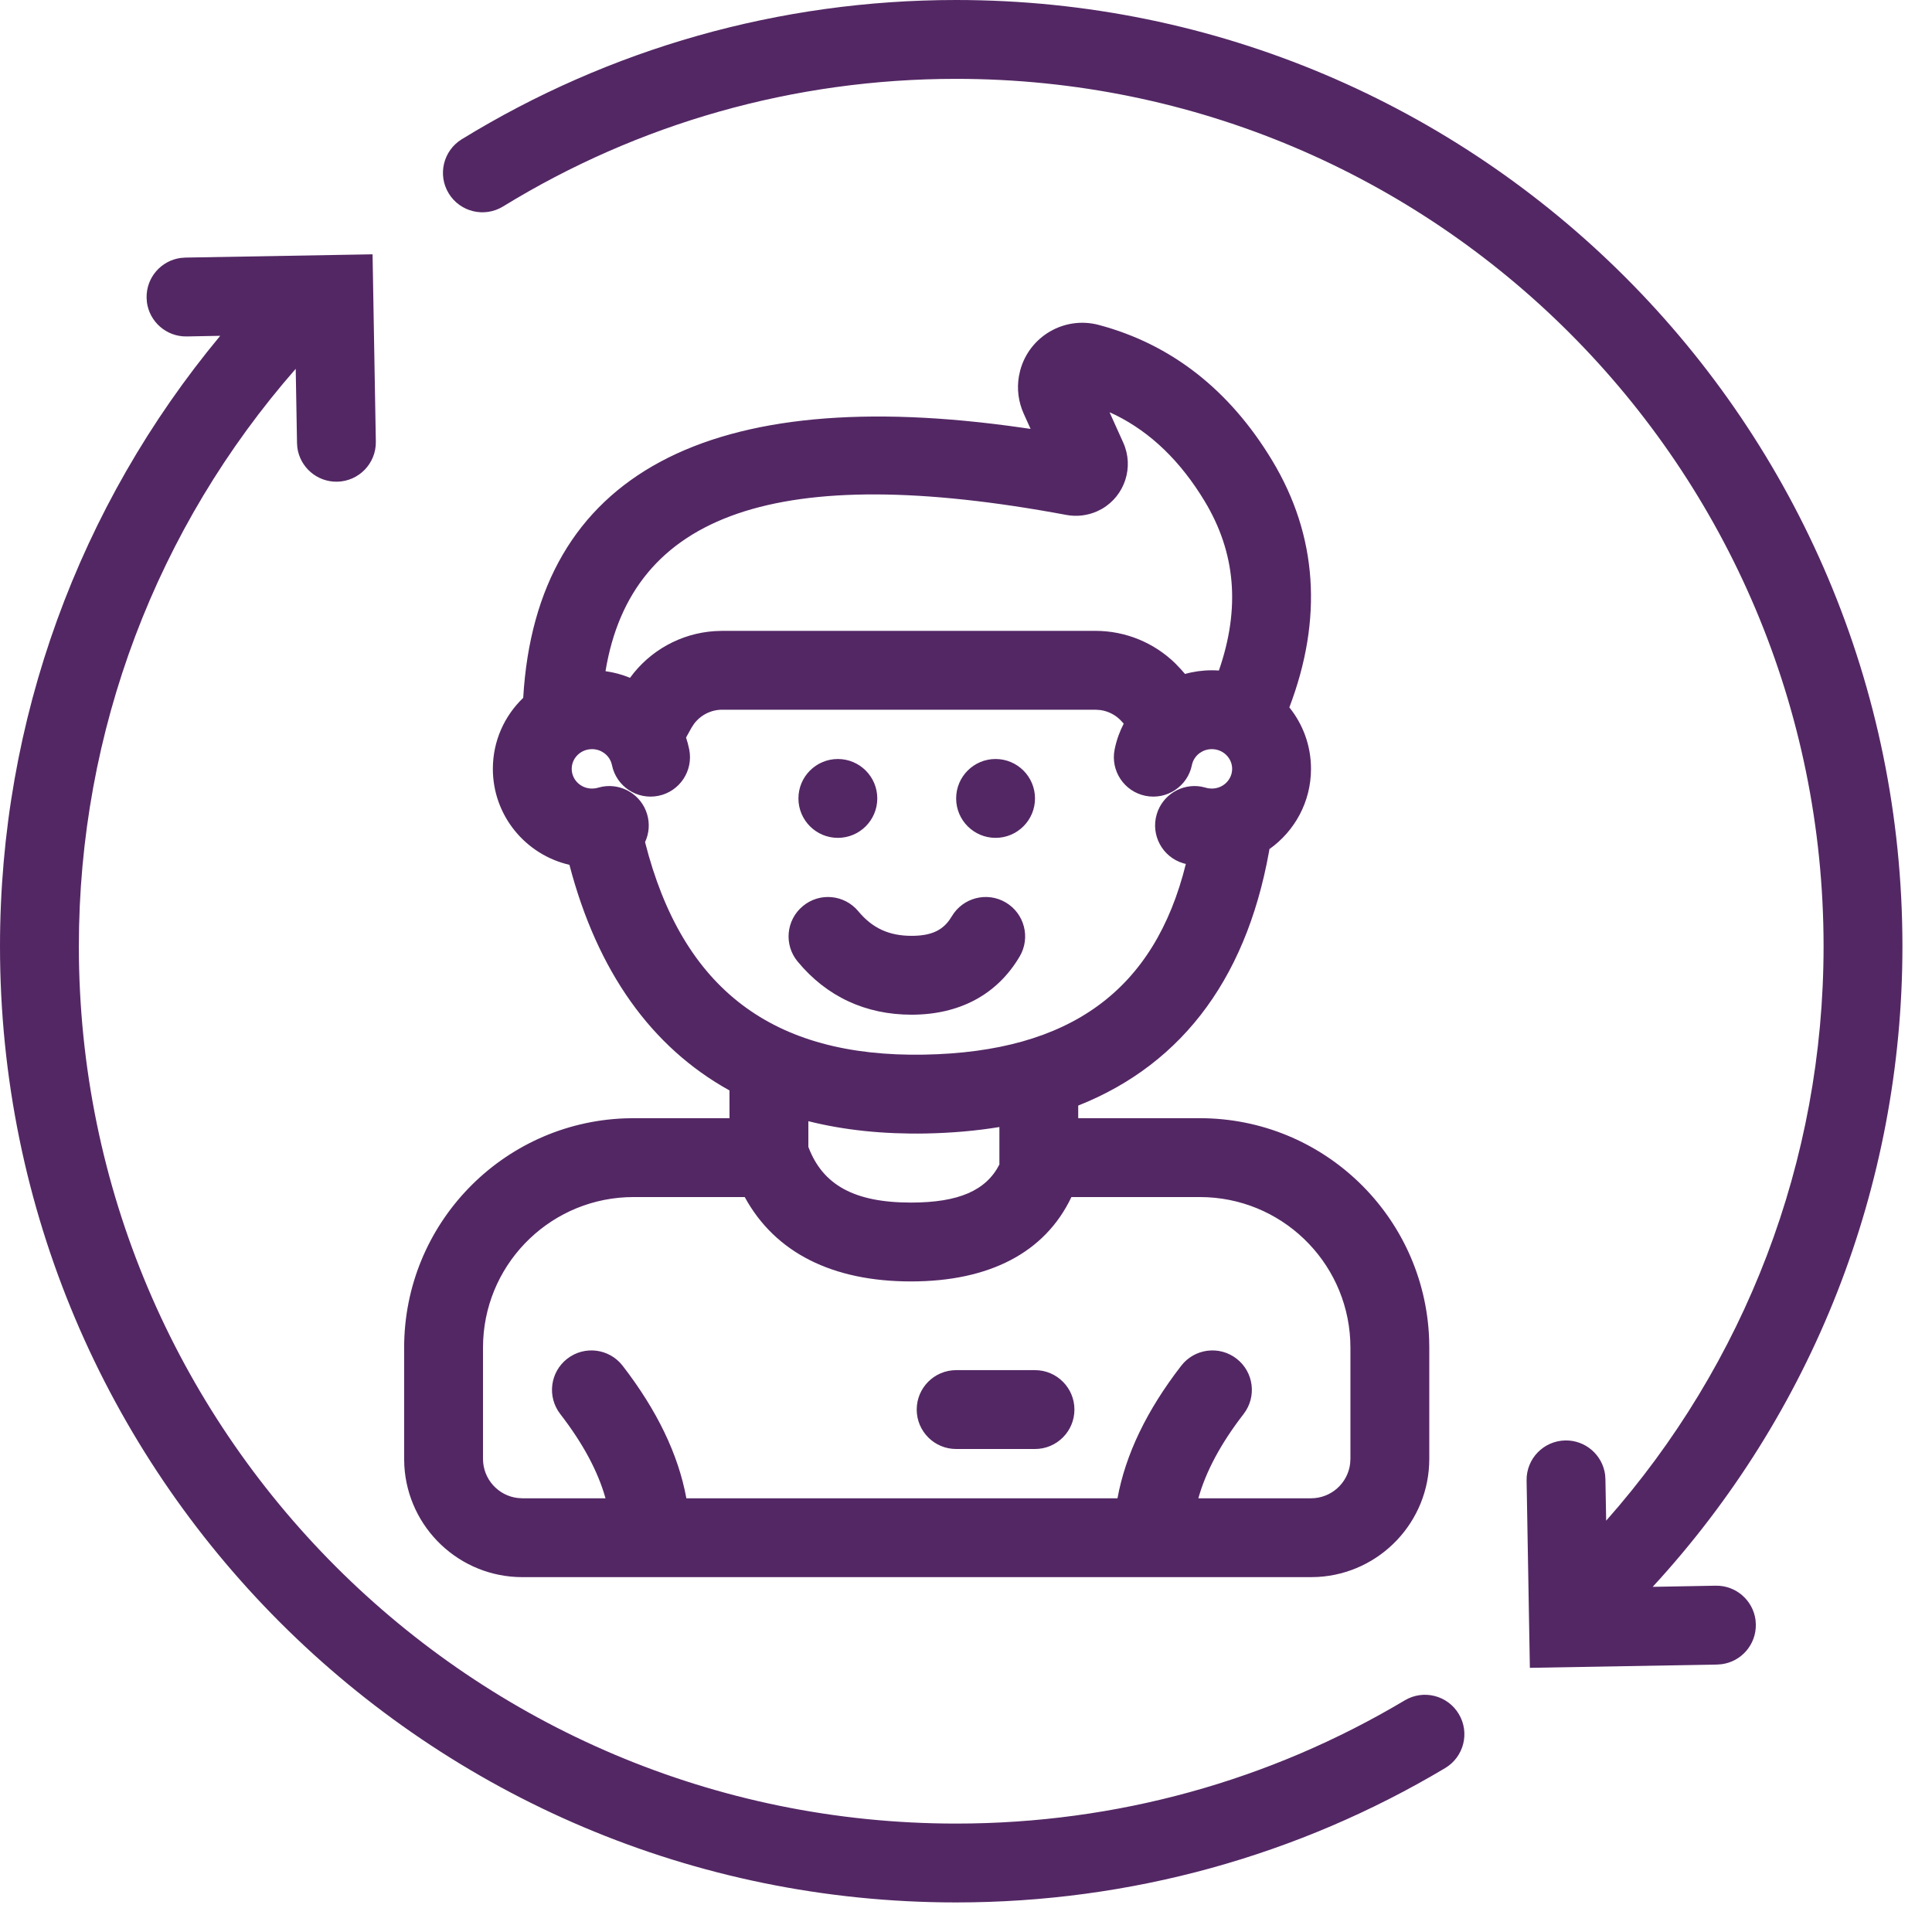
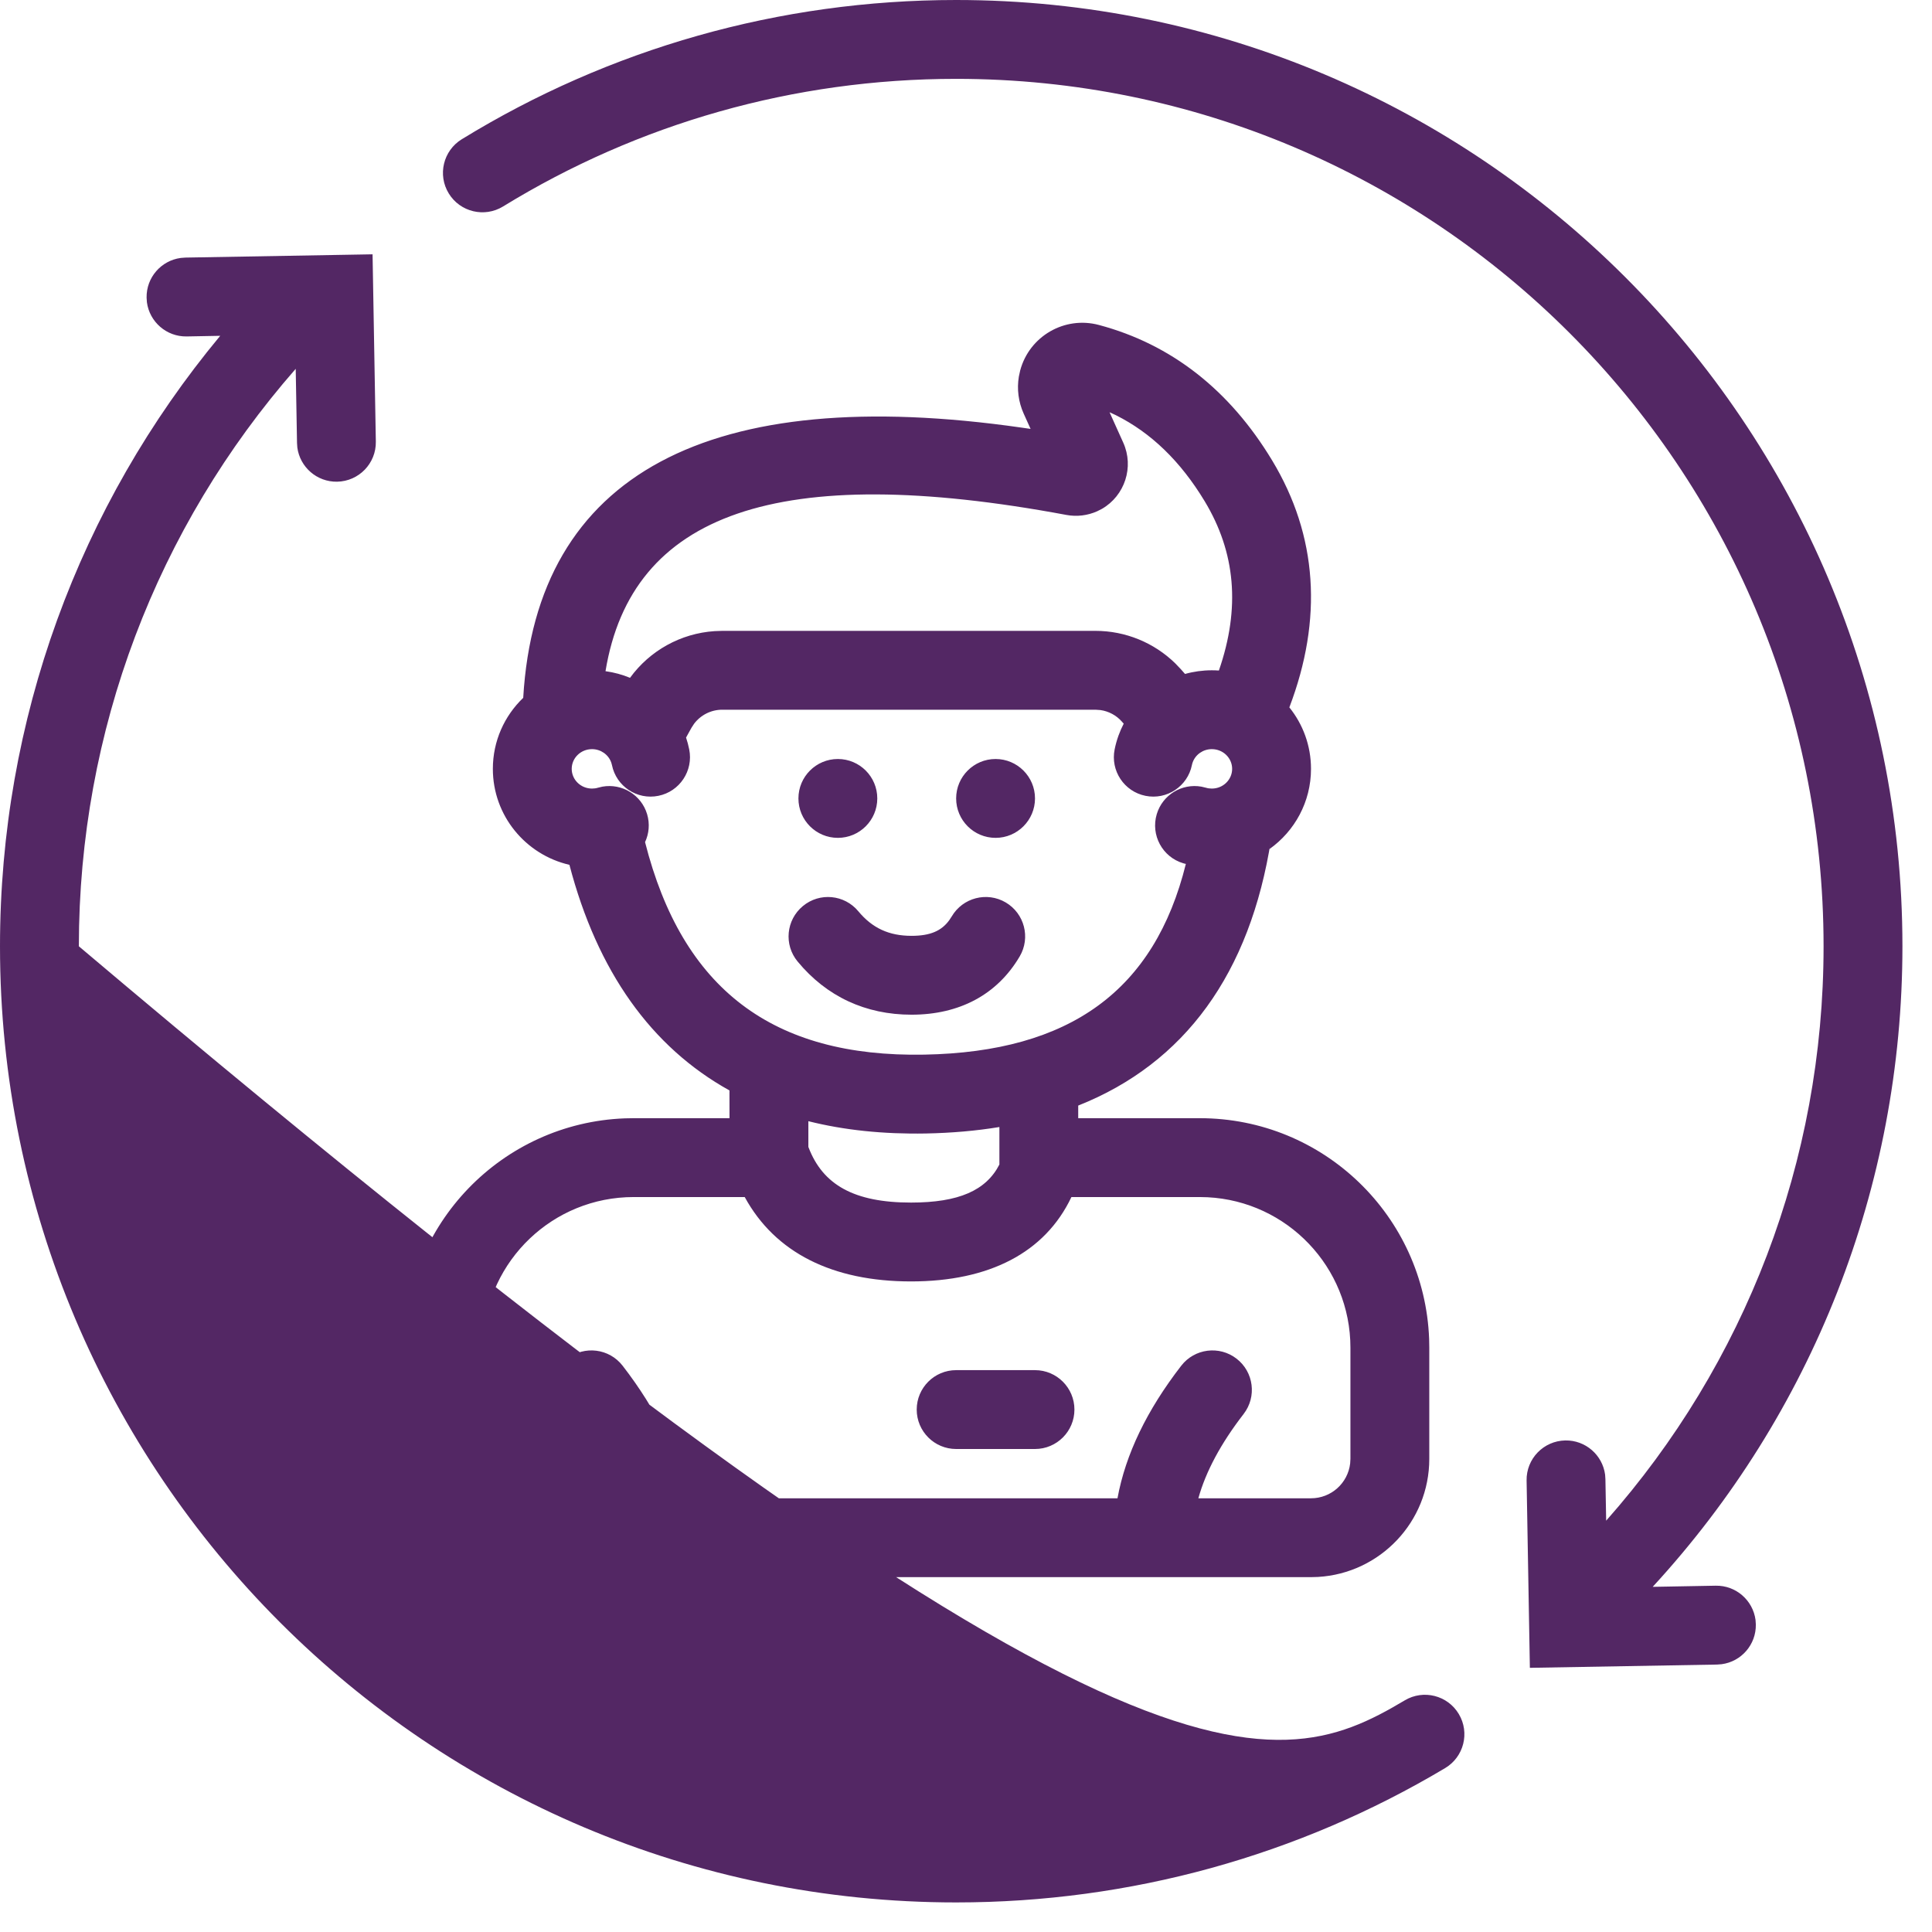
<svg xmlns="http://www.w3.org/2000/svg" width="49px" height="49px" viewBox="0 0 49 49" version="1.1">
  <title>F8B8E983-34ED-44FE-A01B-EB93955A358E</title>
  <g id="ai-4-ph" stroke="none" stroke-width="1" fill="none" fill-rule="evenodd">
    <g id="Stop-smoking-landing-page" transform="translate(-176, -2369)" fill="#532764" fill-rule="nonzero">
-       <path d="M185.449,2375.45 L185.532,2380.2 C185.542,2380.752 185.102,2381.207 184.55,2381.217 C184.037,2381.226 183.608,2380.847 183.541,2380.351 L183.533,2380.234 L183.5,2378.354 C179.979,2382.376 178,2387.532 178,2393 C178,2405.288 187.962,2415.25 200.25,2415.25 C204.314,2415.25 208.215,2414.16 211.628,2412.125 C212.102,2411.842 212.716,2411.997 212.999,2412.472 C213.282,2412.946 213.127,2413.56 212.652,2413.843 C208.932,2416.061 204.677,2417.25 200.25,2417.25 C186.857,2417.25 176,2406.393 176,2393 C176,2387.258 178.005,2381.827 181.585,2377.517 L180.735,2377.533 C180.222,2377.542 179.793,2377.163 179.726,2376.667 L179.718,2376.55 C179.709,2376.038 180.087,2375.608 180.584,2375.542 L180.7,2375.533 L185.449,2375.45 Z M200.25,2369 C213.505,2369 224.25,2379.745 224.25,2393 C224.25,2399.112 221.953,2404.861 217.916,2409.246 L219.515,2409.217 C220.028,2409.208 220.457,2409.587 220.524,2410.083 L220.532,2410.2 C220.541,2410.712 220.163,2411.142 219.666,2411.208 L219.55,2411.217 L214.801,2411.3 L214.718,2406.55 C214.708,2405.998 215.148,2405.543 215.7,2405.533 C216.213,2405.524 216.642,2405.903 216.709,2406.399 L216.717,2406.516 L216.736,2407.568 C220.256,2403.59 222.25,2398.455 222.25,2393 C222.25,2380.85 212.4,2371 200.25,2371 C196.134,2371 192.188,2372.131 188.758,2374.237 C188.287,2374.525 187.671,2374.378 187.382,2373.907 C187.093,2373.437 187.241,2372.821 187.711,2372.532 C191.454,2370.235 195.762,2369 200.25,2369 Z M203.871,2377.242 C205.712,2377.733 207.187,2378.893 208.263,2380.675 C209.418,2382.587 209.553,2384.702 208.701,2386.941 C209.045,2387.368 209.25,2387.91 209.25,2388.5 C209.25,2389.34 208.834,2390.081 208.197,2390.534 L208.238,2390.285 C207.708,2393.692 206.045,2395.968 203.346,2397.04 L203.346,2397.36 L206.43,2397.36 C209.57,2397.36 212.128,2399.846 212.246,2402.957 L212.25,2403.18 L212.25,2406 C212.25,2407.598 211.001,2408.904 209.426,2408.995 L209.25,2409 L189.25,2409 C187.652,2409 186.346,2407.751 186.255,2406.176 L186.25,2406 L186.25,2403.18 C186.25,2400.04 188.736,2397.482 191.847,2397.364 L192.07,2397.36 L194.502,2397.36 L194.501,2396.656 C192.517,2395.556 191.149,2393.635 190.442,2390.934 C189.331,2390.678 188.5,2389.687 188.5,2388.5 C188.5,2387.792 188.795,2387.154 189.27,2386.699 C189.604,2380.998 194.006,2378.712 201.915,2379.846 L202.138,2379.878 L201.962,2379.488 C201.83,2379.194 201.788,2378.869 201.84,2378.554 L201.874,2378.397 C202.106,2377.527 203,2377.009 203.871,2377.242 Z M194.888,2399.36 L192.07,2399.36 C190.026,2399.36 188.357,2400.965 188.255,2402.983 L188.25,2403.18 L188.25,2406 C188.25,2406.513 188.636,2406.936 189.133,2406.993 L189.25,2407 L191.357,2407 C191.168,2406.323 190.789,2405.612 190.209,2404.862 C189.871,2404.425 189.951,2403.797 190.388,2403.459 C190.825,2403.121 191.453,2403.201 191.791,2403.638 C192.658,2404.76 193.203,2405.881 193.408,2407 L204.342,2407 C204.547,2405.881 205.091,2404.76 205.959,2403.638 C206.297,2403.201 206.925,2403.121 207.362,2403.459 C207.799,2403.797 207.879,2404.425 207.541,2404.862 C206.961,2405.612 206.582,2406.323 206.393,2407 L209.25,2407 C209.763,2407 210.186,2406.614 210.243,2406.117 L210.25,2406 L210.25,2403.18 C210.25,2401.136 208.645,2399.467 206.627,2399.365 L206.43,2399.36 L203.173,2399.361 C202.502,2400.773 201.085,2401.5 199.105,2401.5 C197.117,2401.5 195.66,2400.775 194.888,2399.36 Z M202.25,2403.75 C202.802,2403.75 203.25,2404.198 203.25,2404.75 C203.25,2405.302 202.802,2405.75 202.25,2405.75 L200.25,2405.75 C199.698,2405.75 199.25,2405.302 199.25,2404.75 C199.25,2404.198 199.698,2403.75 200.25,2403.75 L202.25,2403.75 Z M196.502,2397.436 L196.502,2398.089 L196.507,2398.101 C196.869,2399.05 197.663,2399.5 199.105,2399.5 C200.319,2399.5 201.011,2399.191 201.347,2398.535 L201.347,2397.584 C200.759,2397.681 200.136,2397.735 199.479,2397.748 C198.399,2397.767 197.406,2397.663 196.502,2397.436 Z M203.784,2387 L194.318,2387 C194.035,2387 193.771,2387.134 193.603,2387.357 L193.538,2387.457 L193.4,2387.706 C193.433,2387.804 193.459,2387.904 193.48,2388.006 C193.589,2388.547 193.239,2389.075 192.698,2389.184 C192.157,2389.294 191.629,2388.943 191.52,2388.402 L191.52,2388.402 L191.511,2388.368 L191.501,2388.335 C191.429,2388.137 191.236,2388 191.015,2388 C190.728,2388 190.5,2388.226 190.5,2388.5 C190.5,2388.774 190.728,2389 191.015,2389 C191.068,2389 191.118,2388.993 191.167,2388.978 L191.167,2388.978 L191.28,2388.951 C191.773,2388.864 192.265,2389.158 192.412,2389.649 C192.485,2389.893 192.46,2390.144 192.36,2390.358 C193.306,2394.087 195.597,2395.819 199.442,2395.748 C203.139,2395.68 205.281,2394.121 206.076,2390.911 C206.052,2390.907 206.031,2390.9 206.009,2390.894 C205.48,2390.736 205.18,2390.178 205.338,2389.649 C205.485,2389.158 205.976,2388.864 206.469,2388.951 L206.583,2388.978 C206.631,2388.993 206.682,2389 206.735,2389 C207.022,2389 207.25,2388.774 207.25,2388.5 C207.25,2388.226 207.022,2388 206.735,2388 C206.513,2388 206.32,2388.137 206.249,2388.335 L206.238,2388.368 L206.23,2388.402 C206.121,2388.943 205.593,2389.294 205.052,2389.184 C204.511,2389.075 204.16,2388.547 204.27,2388.006 C204.294,2387.886 204.327,2387.769 204.368,2387.655 C204.406,2387.551 204.45,2387.45 204.5,2387.354 L204.454,2387.302 C204.313,2387.142 204.12,2387.039 203.911,2387.009 L203.784,2387 Z M201.507,2391.888 C201.983,2392.168 202.142,2392.781 201.862,2393.257 C201.288,2394.232 200.327,2394.735 199.118,2394.735 C197.953,2394.735 196.964,2394.275 196.23,2393.387 C195.877,2392.962 195.937,2392.332 196.363,2391.98 C196.788,2391.627 197.418,2391.687 197.77,2392.113 C198.123,2392.538 198.546,2392.735 199.118,2392.735 C199.592,2392.735 199.878,2392.61 200.075,2392.339 L200.138,2392.243 C200.418,2391.767 201.031,2391.608 201.507,2391.888 Z M197.25,2388.25 C197.802,2388.25 198.25,2388.698 198.25,2389.25 C198.25,2389.802 197.802,2390.25 197.25,2390.25 C196.698,2390.25 196.25,2389.802 196.25,2389.25 C196.25,2388.698 196.698,2388.25 197.25,2388.25 Z M201.25,2388.25 C201.802,2388.25 202.25,2388.698 202.25,2389.25 C202.25,2389.802 201.802,2390.25 201.25,2390.25 C200.698,2390.25 200.25,2389.802 200.25,2389.25 C200.25,2388.698 200.698,2388.25 201.25,2388.25 Z M204.141,2379.456 L204.488,2380.226 C204.768,2380.847 204.526,2381.571 203.949,2381.905 L203.829,2381.966 C203.584,2382.076 203.311,2382.109 203.047,2382.06 C195.729,2380.695 192.017,2382.015 191.357,2386.023 C191.575,2386.053 191.783,2386.11 191.979,2386.191 C192.48,2385.501 193.265,2385.064 194.123,2385.007 L194.318,2385 L203.784,2385 C204.544,2385 205.271,2385.299 205.81,2385.827 L205.952,2385.976 L206.055,2386.093 C206.273,2386.032 206.501,2386 206.735,2386 C206.796,2386 206.855,2386.002 206.914,2386.006 C207.465,2384.416 207.335,2383.006 206.552,2381.71 C205.939,2380.696 205.192,2379.975 204.299,2379.529 L204.141,2379.456 Z" id="Combined-Shape" />
+       <path d="M185.449,2375.45 L185.532,2380.2 C185.542,2380.752 185.102,2381.207 184.55,2381.217 C184.037,2381.226 183.608,2380.847 183.541,2380.351 L183.533,2380.234 L183.5,2378.354 C179.979,2382.376 178,2387.532 178,2393 C204.314,2415.25 208.215,2414.16 211.628,2412.125 C212.102,2411.842 212.716,2411.997 212.999,2412.472 C213.282,2412.946 213.127,2413.56 212.652,2413.843 C208.932,2416.061 204.677,2417.25 200.25,2417.25 C186.857,2417.25 176,2406.393 176,2393 C176,2387.258 178.005,2381.827 181.585,2377.517 L180.735,2377.533 C180.222,2377.542 179.793,2377.163 179.726,2376.667 L179.718,2376.55 C179.709,2376.038 180.087,2375.608 180.584,2375.542 L180.7,2375.533 L185.449,2375.45 Z M200.25,2369 C213.505,2369 224.25,2379.745 224.25,2393 C224.25,2399.112 221.953,2404.861 217.916,2409.246 L219.515,2409.217 C220.028,2409.208 220.457,2409.587 220.524,2410.083 L220.532,2410.2 C220.541,2410.712 220.163,2411.142 219.666,2411.208 L219.55,2411.217 L214.801,2411.3 L214.718,2406.55 C214.708,2405.998 215.148,2405.543 215.7,2405.533 C216.213,2405.524 216.642,2405.903 216.709,2406.399 L216.717,2406.516 L216.736,2407.568 C220.256,2403.59 222.25,2398.455 222.25,2393 C222.25,2380.85 212.4,2371 200.25,2371 C196.134,2371 192.188,2372.131 188.758,2374.237 C188.287,2374.525 187.671,2374.378 187.382,2373.907 C187.093,2373.437 187.241,2372.821 187.711,2372.532 C191.454,2370.235 195.762,2369 200.25,2369 Z M203.871,2377.242 C205.712,2377.733 207.187,2378.893 208.263,2380.675 C209.418,2382.587 209.553,2384.702 208.701,2386.941 C209.045,2387.368 209.25,2387.91 209.25,2388.5 C209.25,2389.34 208.834,2390.081 208.197,2390.534 L208.238,2390.285 C207.708,2393.692 206.045,2395.968 203.346,2397.04 L203.346,2397.36 L206.43,2397.36 C209.57,2397.36 212.128,2399.846 212.246,2402.957 L212.25,2403.18 L212.25,2406 C212.25,2407.598 211.001,2408.904 209.426,2408.995 L209.25,2409 L189.25,2409 C187.652,2409 186.346,2407.751 186.255,2406.176 L186.25,2406 L186.25,2403.18 C186.25,2400.04 188.736,2397.482 191.847,2397.364 L192.07,2397.36 L194.502,2397.36 L194.501,2396.656 C192.517,2395.556 191.149,2393.635 190.442,2390.934 C189.331,2390.678 188.5,2389.687 188.5,2388.5 C188.5,2387.792 188.795,2387.154 189.27,2386.699 C189.604,2380.998 194.006,2378.712 201.915,2379.846 L202.138,2379.878 L201.962,2379.488 C201.83,2379.194 201.788,2378.869 201.84,2378.554 L201.874,2378.397 C202.106,2377.527 203,2377.009 203.871,2377.242 Z M194.888,2399.36 L192.07,2399.36 C190.026,2399.36 188.357,2400.965 188.255,2402.983 L188.25,2403.18 L188.25,2406 C188.25,2406.513 188.636,2406.936 189.133,2406.993 L189.25,2407 L191.357,2407 C191.168,2406.323 190.789,2405.612 190.209,2404.862 C189.871,2404.425 189.951,2403.797 190.388,2403.459 C190.825,2403.121 191.453,2403.201 191.791,2403.638 C192.658,2404.76 193.203,2405.881 193.408,2407 L204.342,2407 C204.547,2405.881 205.091,2404.76 205.959,2403.638 C206.297,2403.201 206.925,2403.121 207.362,2403.459 C207.799,2403.797 207.879,2404.425 207.541,2404.862 C206.961,2405.612 206.582,2406.323 206.393,2407 L209.25,2407 C209.763,2407 210.186,2406.614 210.243,2406.117 L210.25,2406 L210.25,2403.18 C210.25,2401.136 208.645,2399.467 206.627,2399.365 L206.43,2399.36 L203.173,2399.361 C202.502,2400.773 201.085,2401.5 199.105,2401.5 C197.117,2401.5 195.66,2400.775 194.888,2399.36 Z M202.25,2403.75 C202.802,2403.75 203.25,2404.198 203.25,2404.75 C203.25,2405.302 202.802,2405.75 202.25,2405.75 L200.25,2405.75 C199.698,2405.75 199.25,2405.302 199.25,2404.75 C199.25,2404.198 199.698,2403.75 200.25,2403.75 L202.25,2403.75 Z M196.502,2397.436 L196.502,2398.089 L196.507,2398.101 C196.869,2399.05 197.663,2399.5 199.105,2399.5 C200.319,2399.5 201.011,2399.191 201.347,2398.535 L201.347,2397.584 C200.759,2397.681 200.136,2397.735 199.479,2397.748 C198.399,2397.767 197.406,2397.663 196.502,2397.436 Z M203.784,2387 L194.318,2387 C194.035,2387 193.771,2387.134 193.603,2387.357 L193.538,2387.457 L193.4,2387.706 C193.433,2387.804 193.459,2387.904 193.48,2388.006 C193.589,2388.547 193.239,2389.075 192.698,2389.184 C192.157,2389.294 191.629,2388.943 191.52,2388.402 L191.52,2388.402 L191.511,2388.368 L191.501,2388.335 C191.429,2388.137 191.236,2388 191.015,2388 C190.728,2388 190.5,2388.226 190.5,2388.5 C190.5,2388.774 190.728,2389 191.015,2389 C191.068,2389 191.118,2388.993 191.167,2388.978 L191.167,2388.978 L191.28,2388.951 C191.773,2388.864 192.265,2389.158 192.412,2389.649 C192.485,2389.893 192.46,2390.144 192.36,2390.358 C193.306,2394.087 195.597,2395.819 199.442,2395.748 C203.139,2395.68 205.281,2394.121 206.076,2390.911 C206.052,2390.907 206.031,2390.9 206.009,2390.894 C205.48,2390.736 205.18,2390.178 205.338,2389.649 C205.485,2389.158 205.976,2388.864 206.469,2388.951 L206.583,2388.978 C206.631,2388.993 206.682,2389 206.735,2389 C207.022,2389 207.25,2388.774 207.25,2388.5 C207.25,2388.226 207.022,2388 206.735,2388 C206.513,2388 206.32,2388.137 206.249,2388.335 L206.238,2388.368 L206.23,2388.402 C206.121,2388.943 205.593,2389.294 205.052,2389.184 C204.511,2389.075 204.16,2388.547 204.27,2388.006 C204.294,2387.886 204.327,2387.769 204.368,2387.655 C204.406,2387.551 204.45,2387.45 204.5,2387.354 L204.454,2387.302 C204.313,2387.142 204.12,2387.039 203.911,2387.009 L203.784,2387 Z M201.507,2391.888 C201.983,2392.168 202.142,2392.781 201.862,2393.257 C201.288,2394.232 200.327,2394.735 199.118,2394.735 C197.953,2394.735 196.964,2394.275 196.23,2393.387 C195.877,2392.962 195.937,2392.332 196.363,2391.98 C196.788,2391.627 197.418,2391.687 197.77,2392.113 C198.123,2392.538 198.546,2392.735 199.118,2392.735 C199.592,2392.735 199.878,2392.61 200.075,2392.339 L200.138,2392.243 C200.418,2391.767 201.031,2391.608 201.507,2391.888 Z M197.25,2388.25 C197.802,2388.25 198.25,2388.698 198.25,2389.25 C198.25,2389.802 197.802,2390.25 197.25,2390.25 C196.698,2390.25 196.25,2389.802 196.25,2389.25 C196.25,2388.698 196.698,2388.25 197.25,2388.25 Z M201.25,2388.25 C201.802,2388.25 202.25,2388.698 202.25,2389.25 C202.25,2389.802 201.802,2390.25 201.25,2390.25 C200.698,2390.25 200.25,2389.802 200.25,2389.25 C200.25,2388.698 200.698,2388.25 201.25,2388.25 Z M204.141,2379.456 L204.488,2380.226 C204.768,2380.847 204.526,2381.571 203.949,2381.905 L203.829,2381.966 C203.584,2382.076 203.311,2382.109 203.047,2382.06 C195.729,2380.695 192.017,2382.015 191.357,2386.023 C191.575,2386.053 191.783,2386.11 191.979,2386.191 C192.48,2385.501 193.265,2385.064 194.123,2385.007 L194.318,2385 L203.784,2385 C204.544,2385 205.271,2385.299 205.81,2385.827 L205.952,2385.976 L206.055,2386.093 C206.273,2386.032 206.501,2386 206.735,2386 C206.796,2386 206.855,2386.002 206.914,2386.006 C207.465,2384.416 207.335,2383.006 206.552,2381.71 C205.939,2380.696 205.192,2379.975 204.299,2379.529 L204.141,2379.456 Z" id="Combined-Shape" />
    </g>
  </g>
</svg>